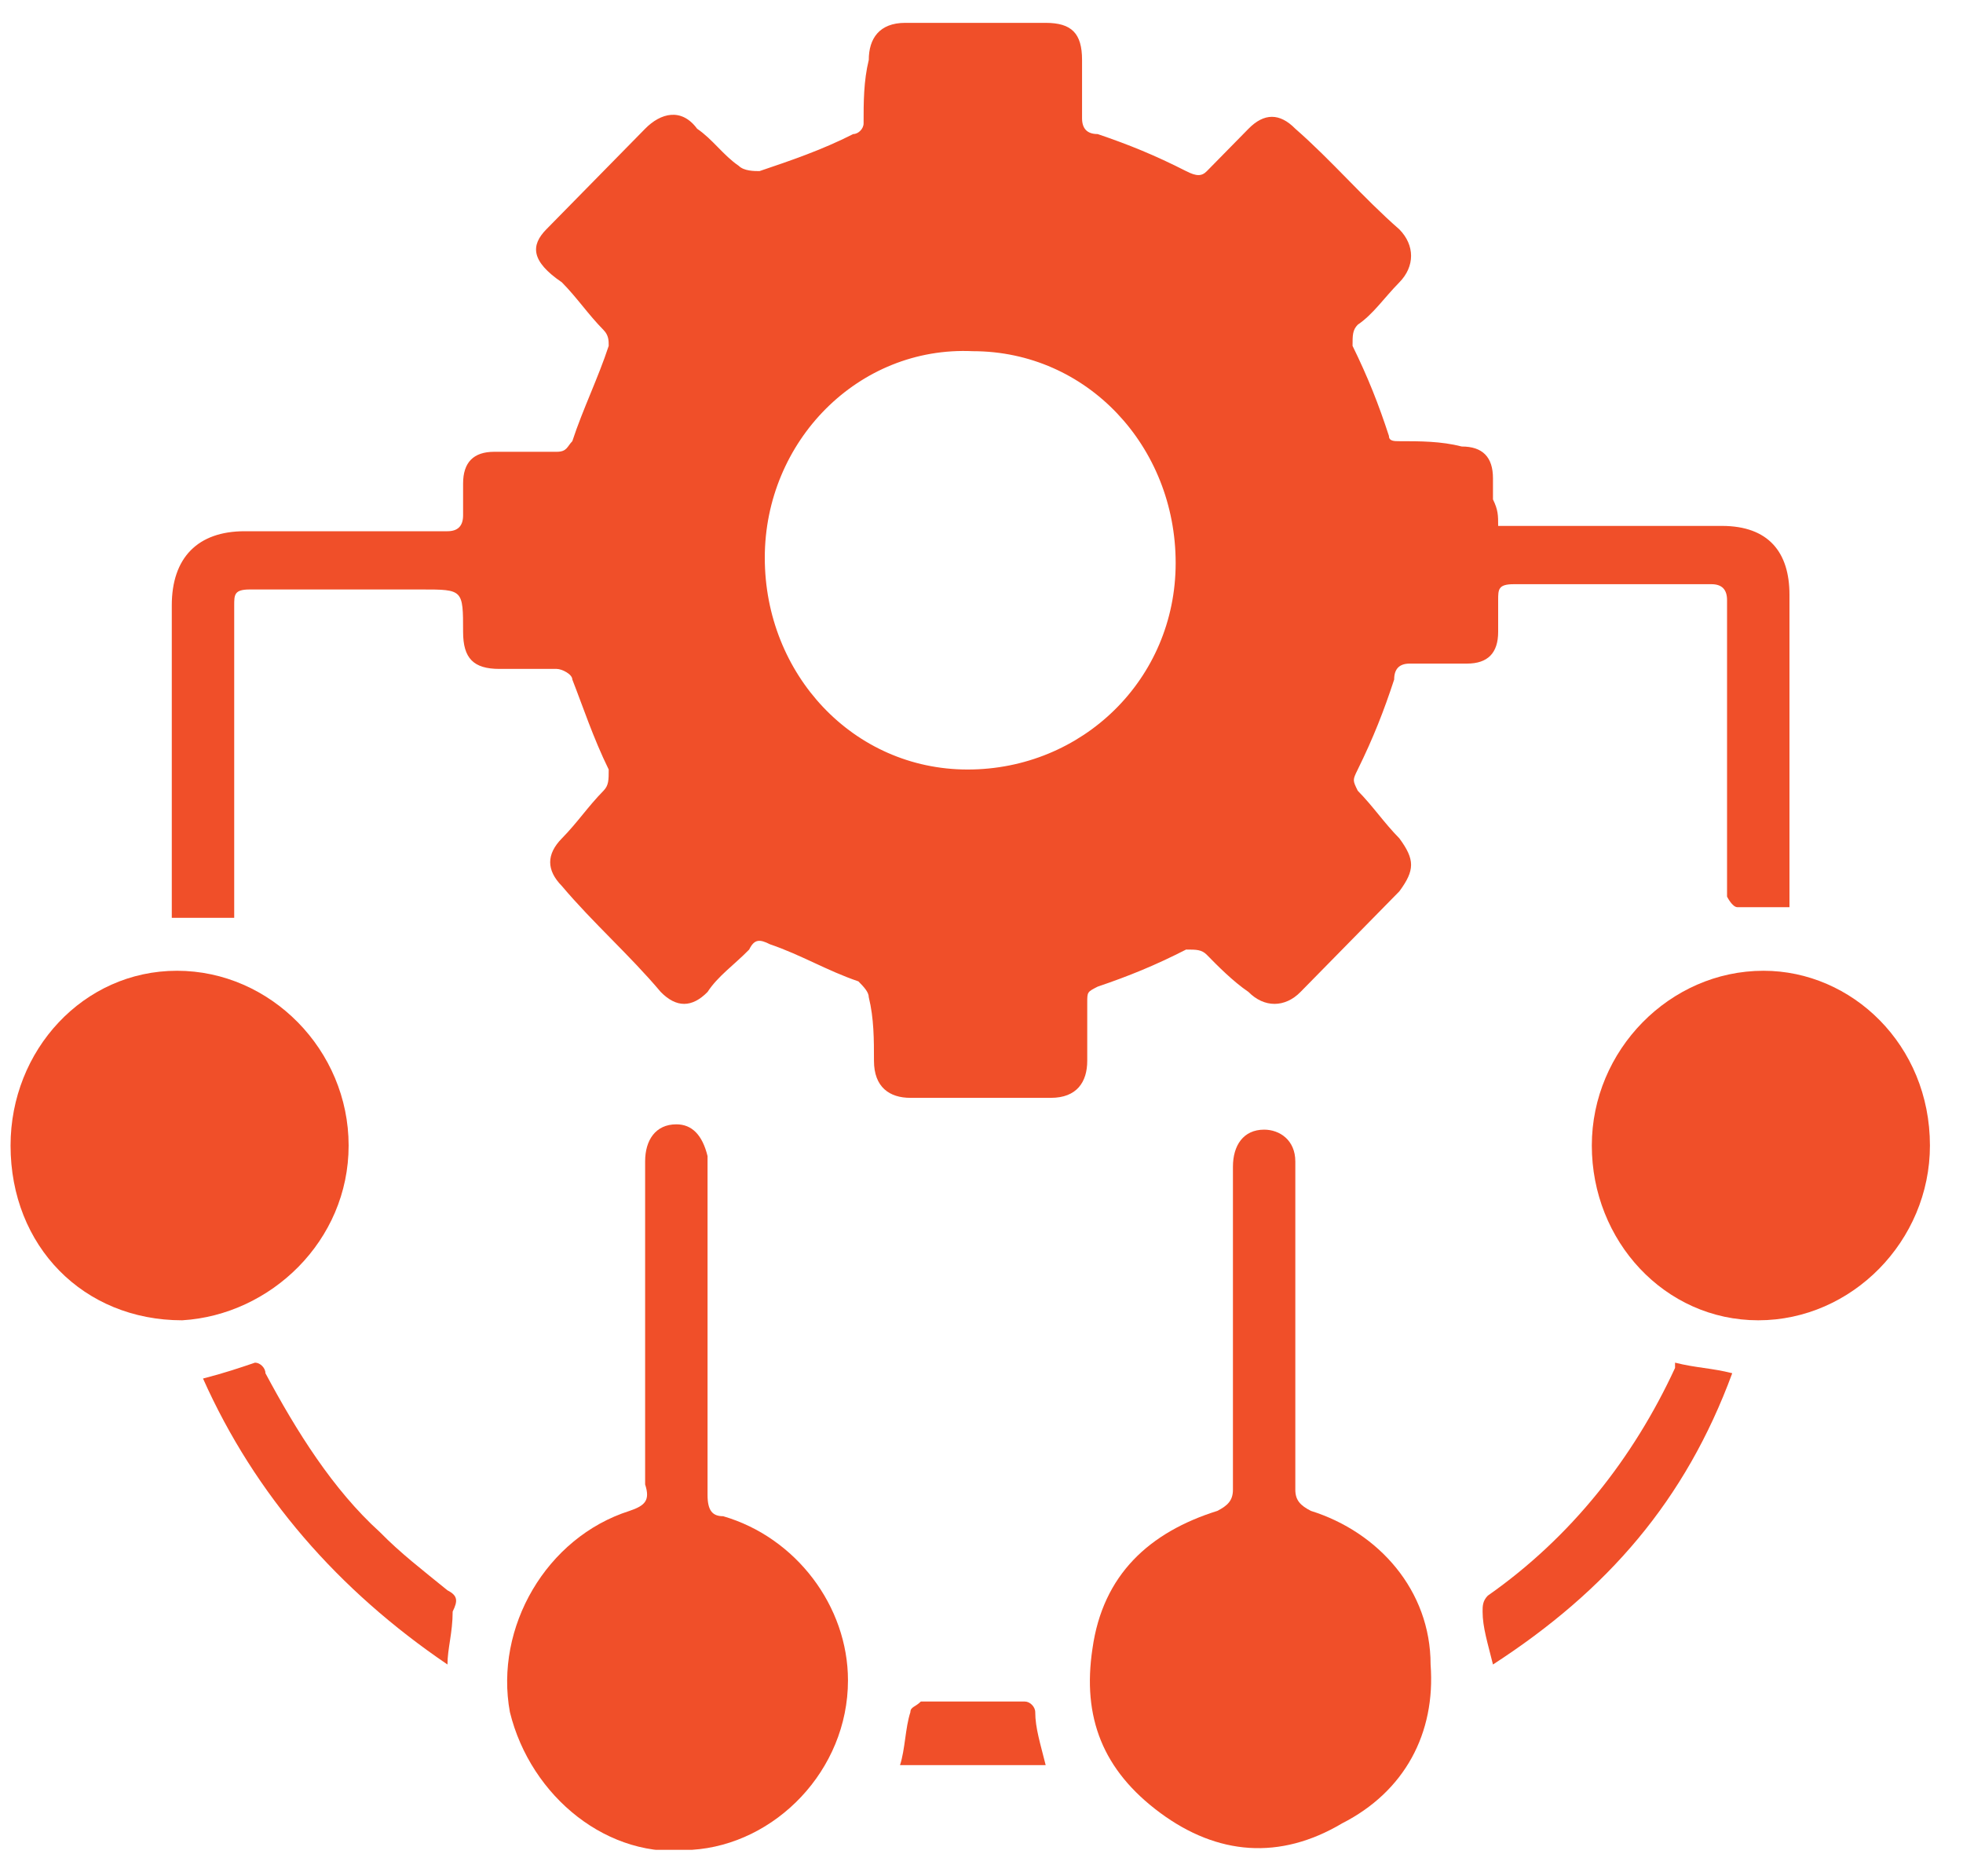
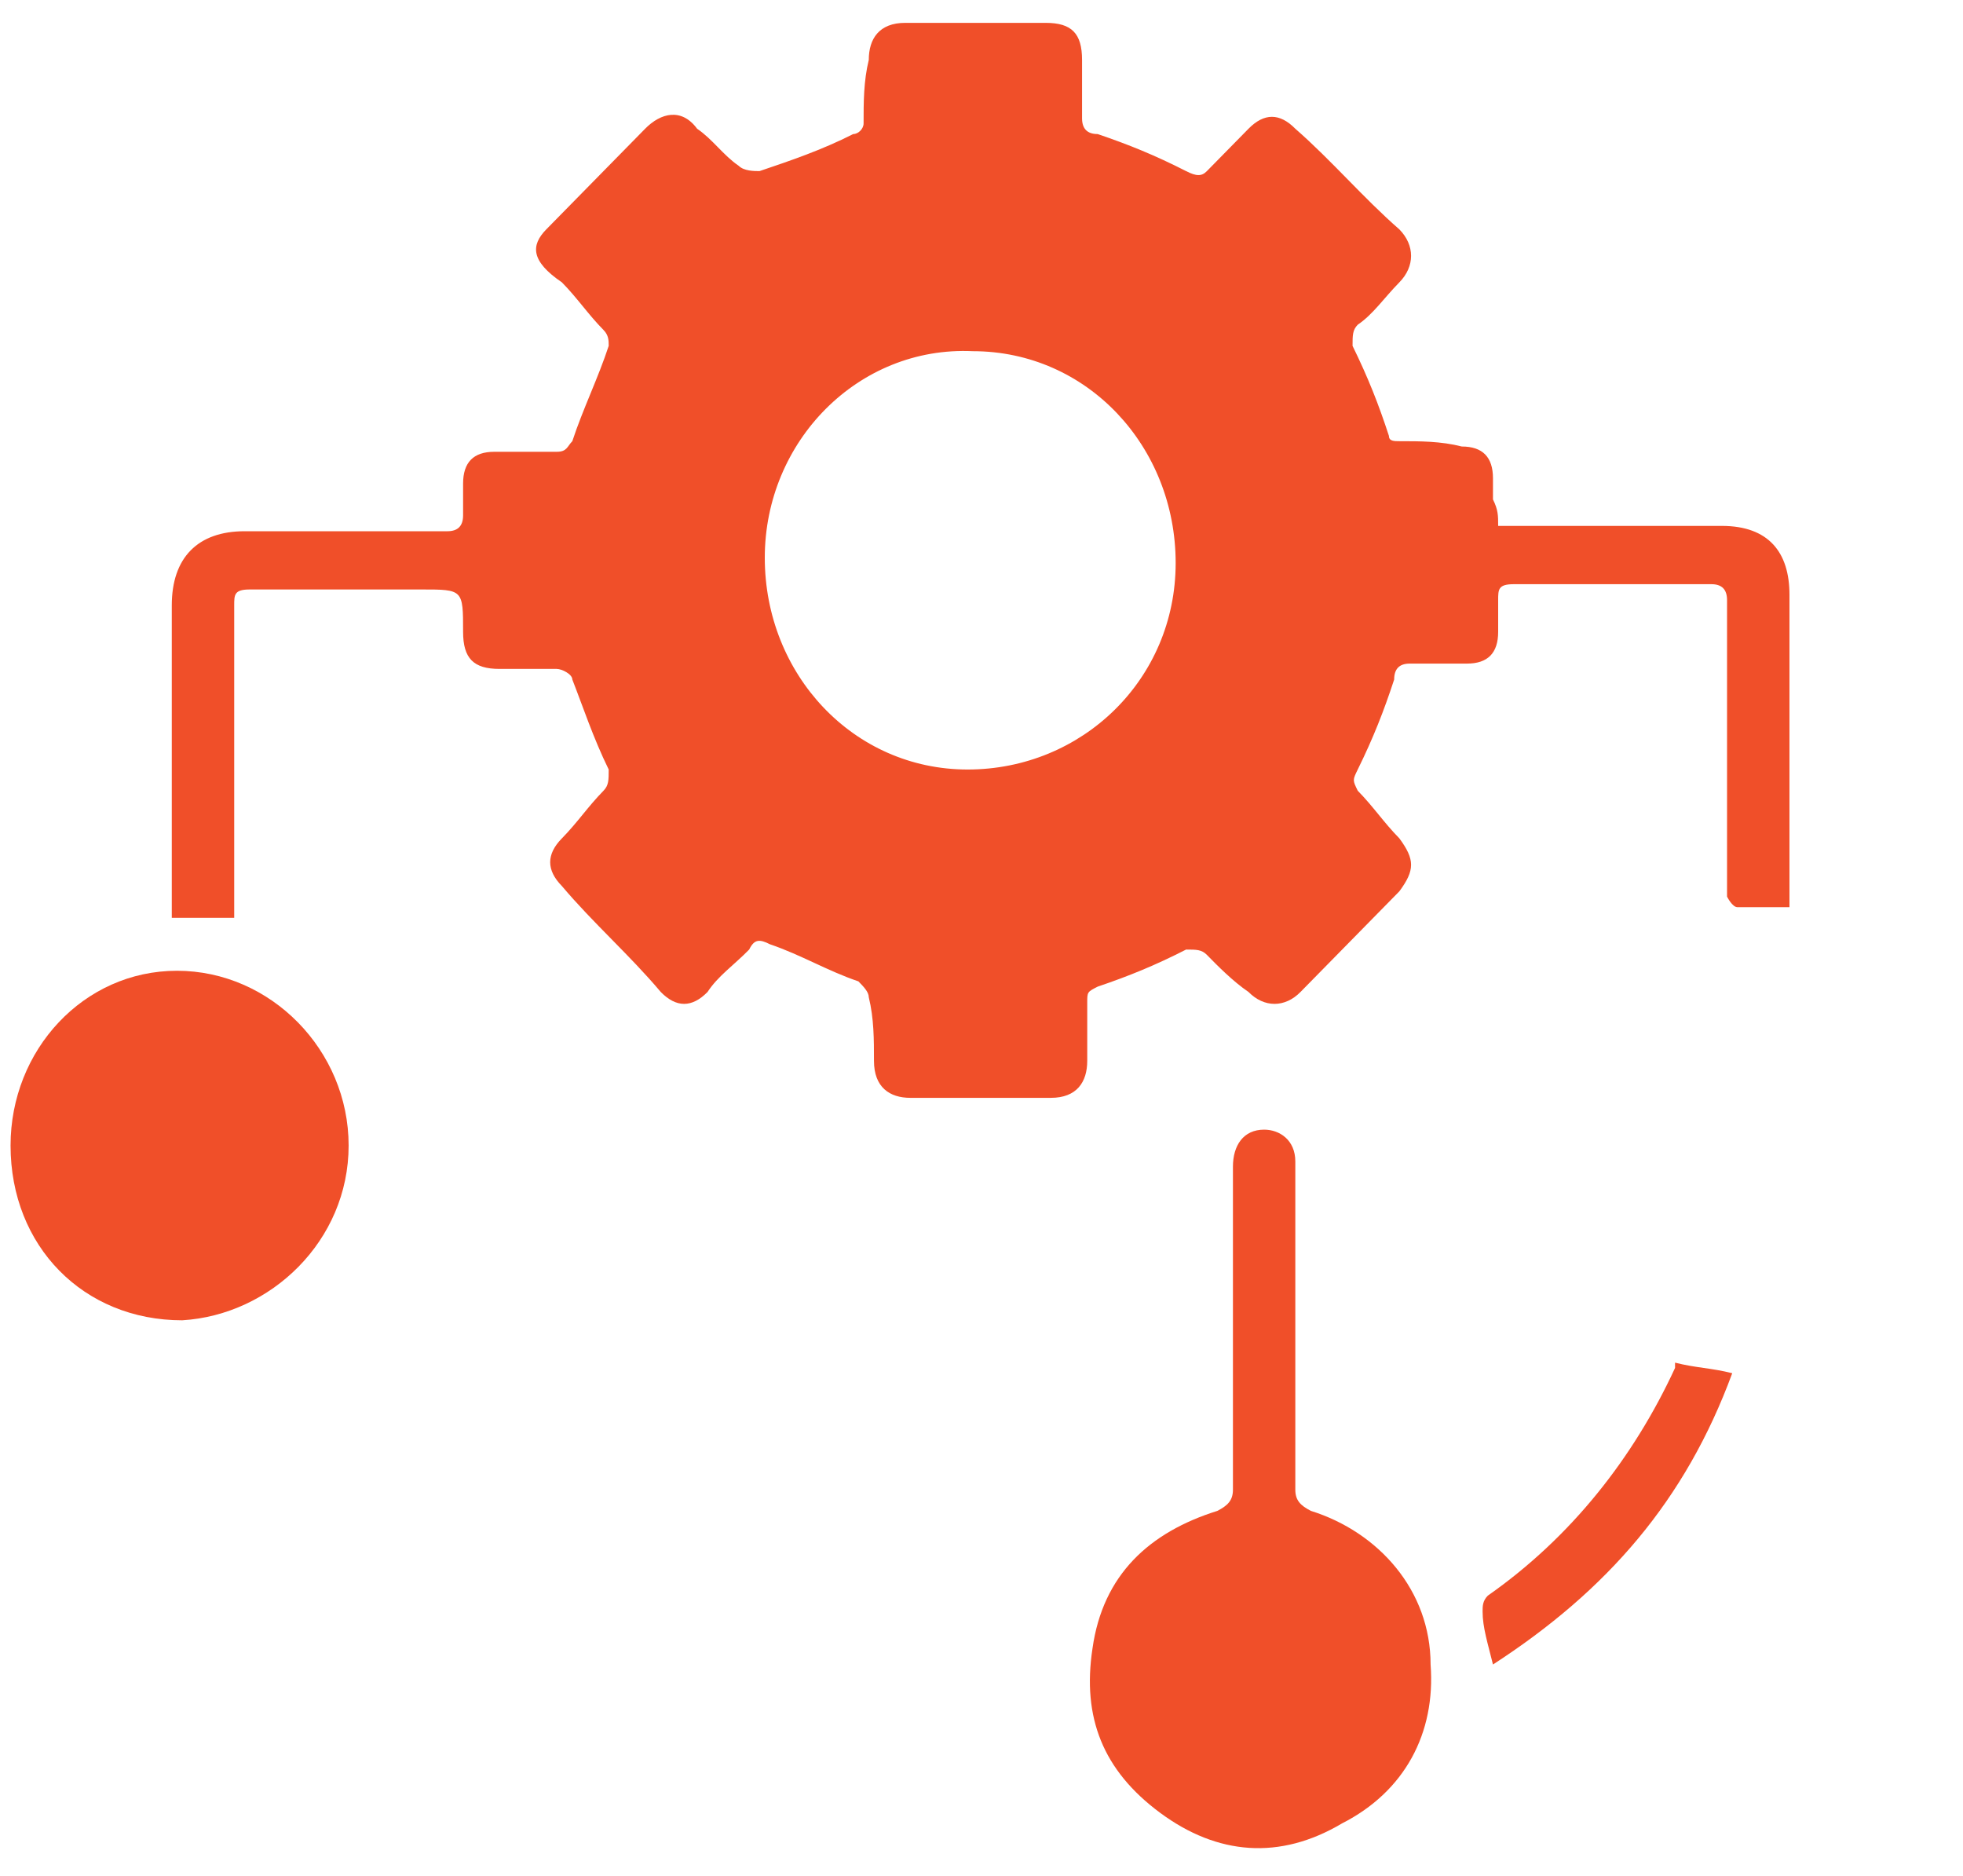
<svg xmlns="http://www.w3.org/2000/svg" width="45" height="43" viewBox="0 0 45 43" fill="none">
  <g clip-path="url(#clip0_230_411)">
    <path d="M34.344 12.055C34.583 12.055 34.702 12.055 34.822 12.055C36.372 12.055 37.922 12.055 39.472 12.055C40.545 12.055 41.022 12.662 41.022 13.633C41.022 15.94 41.022 18.246 41.022 20.552C41.022 20.674 41.022 20.795 41.022 20.795C40.664 20.795 40.187 20.795 39.83 20.795C39.71 20.795 39.591 20.552 39.591 20.552C39.591 19.703 39.591 18.974 39.591 18.125C39.591 16.668 39.591 15.211 39.591 13.755C39.591 13.512 39.472 13.391 39.233 13.391C37.683 13.391 36.252 13.391 34.702 13.391C34.344 13.391 34.344 13.512 34.344 13.755C34.344 13.998 34.344 14.24 34.344 14.483C34.344 14.969 34.106 15.211 33.629 15.211C33.152 15.211 32.675 15.211 32.317 15.211C32.079 15.211 31.96 15.333 31.96 15.576C31.721 16.304 31.483 16.911 31.125 17.639C31.006 17.882 31.006 17.882 31.125 18.125C31.483 18.489 31.721 18.853 32.079 19.217C32.437 19.703 32.437 19.946 32.079 20.431C31.363 21.159 30.529 22.009 29.813 22.738C29.456 23.102 28.979 23.102 28.621 22.738C28.263 22.495 27.905 22.131 27.667 21.888C27.548 21.766 27.428 21.766 27.19 21.766C26.475 22.131 25.878 22.373 25.163 22.616C24.924 22.738 24.924 22.738 24.924 22.98C24.924 23.466 24.924 23.951 24.924 24.316C24.924 24.801 24.686 25.165 24.09 25.165C23.017 25.165 21.943 25.165 20.87 25.165C20.393 25.165 20.035 24.922 20.035 24.316C20.035 23.83 20.035 23.344 19.916 22.859C19.916 22.738 19.797 22.616 19.678 22.495C18.962 22.252 18.366 21.888 17.651 21.645C17.412 21.524 17.293 21.524 17.174 21.766C16.816 22.131 16.458 22.373 16.22 22.738C15.862 23.102 15.504 23.102 15.147 22.738C14.431 21.888 13.597 21.159 12.881 20.31C12.523 19.946 12.523 19.581 12.881 19.217C13.239 18.853 13.477 18.489 13.835 18.125C13.954 18.003 13.954 17.882 13.954 17.639C13.597 16.911 13.358 16.183 13.12 15.576C13.12 15.454 12.881 15.333 12.762 15.333C12.285 15.333 11.808 15.333 11.45 15.333C10.854 15.333 10.616 15.09 10.616 14.483C10.616 13.512 10.616 13.512 9.662 13.512C8.35 13.512 7.038 13.512 5.727 13.512C5.369 13.512 5.369 13.633 5.369 13.876C5.369 16.061 5.369 18.367 5.369 20.552C5.369 20.674 5.369 20.795 5.369 21.038C4.892 21.038 4.415 21.038 3.938 21.038C3.938 20.917 3.938 20.795 3.938 20.674C3.938 18.367 3.938 16.183 3.938 13.876C3.938 12.784 4.534 12.177 5.607 12.177C7.157 12.177 8.708 12.177 10.258 12.177C10.496 12.177 10.616 12.055 10.616 11.813C10.616 11.57 10.616 11.327 10.616 11.084C10.616 10.599 10.854 10.356 11.331 10.356C11.808 10.356 12.285 10.356 12.762 10.356C13 10.356 13 10.235 13.12 10.113C13.358 9.385 13.716 8.657 13.954 7.928C13.954 7.807 13.954 7.685 13.835 7.564C13.477 7.2 13.239 6.836 12.881 6.472C12.166 5.986 12.166 5.622 12.523 5.258C13.239 4.529 14.073 3.68 14.789 2.951C15.147 2.587 15.624 2.466 15.981 2.951C16.339 3.194 16.578 3.558 16.935 3.801C17.055 3.922 17.293 3.922 17.412 3.922C18.128 3.68 18.843 3.437 19.559 3.073C19.678 3.073 19.797 2.951 19.797 2.83C19.797 2.344 19.797 1.859 19.916 1.373C19.916 0.888 20.155 0.524 20.751 0.524C21.824 0.524 22.897 0.524 23.971 0.524C24.567 0.524 24.805 0.766 24.805 1.373C24.805 1.859 24.805 2.223 24.805 2.709C24.805 2.951 24.924 3.073 25.163 3.073C25.878 3.316 26.475 3.558 27.19 3.922C27.428 4.044 27.548 4.044 27.667 3.922C28.025 3.558 28.263 3.316 28.621 2.951C28.979 2.587 29.336 2.587 29.694 2.951C30.529 3.68 31.244 4.529 32.079 5.258C32.437 5.622 32.437 6.107 32.079 6.472C31.721 6.836 31.483 7.2 31.125 7.443C31.006 7.564 31.006 7.685 31.006 7.928C31.363 8.657 31.602 9.263 31.84 9.992C31.84 10.113 31.96 10.113 32.079 10.113C32.556 10.113 33.033 10.113 33.51 10.235C33.987 10.235 34.225 10.477 34.225 10.963C34.225 11.084 34.225 11.327 34.225 11.448C34.344 11.691 34.344 11.813 34.344 12.055ZM17.532 12.784C17.532 15.454 19.559 17.639 22.182 17.639C24.805 17.639 26.951 15.576 26.951 12.905C26.951 10.235 24.924 8.05 22.301 8.05C19.678 7.928 17.532 10.113 17.532 12.784Z" fill="#F04F29" />
-     <path d="M16.22 30.506C16.22 31.72 16.22 32.934 16.22 34.269C16.22 34.633 16.339 34.755 16.578 34.755C18.247 35.24 19.439 36.818 19.439 38.518C19.439 40.581 17.77 42.281 15.862 42.402C13.954 42.645 12.166 41.188 11.689 39.246C11.331 37.304 12.523 35.24 14.431 34.633C14.789 34.512 14.908 34.391 14.789 34.026C14.789 31.599 14.789 29.05 14.789 26.622C14.789 26.136 15.027 25.772 15.505 25.772C15.862 25.772 16.101 26.015 16.22 26.5C16.22 27.107 16.22 27.836 16.22 28.443C16.22 29.171 16.22 29.778 16.22 30.506Z" fill="#F04F29" />
    <path d="M28.264 30.506C28.264 29.292 28.264 27.957 28.264 26.743C28.264 26.258 28.502 25.894 28.979 25.894C29.337 25.894 29.694 26.136 29.694 26.622C29.694 26.986 29.694 27.472 29.694 27.836C29.694 29.899 29.694 32.084 29.694 34.148C29.694 34.391 29.814 34.512 30.052 34.633C31.602 35.119 32.795 36.454 32.795 38.154C32.914 39.732 32.198 41.067 30.767 41.795C29.337 42.645 27.906 42.524 26.594 41.553C25.282 40.581 24.805 39.367 25.044 37.789C25.282 36.09 26.356 35.119 27.906 34.633C28.144 34.512 28.264 34.391 28.264 34.148C28.264 32.934 28.264 31.72 28.264 30.506Z" fill="#F04F29" />
-     <path d="M44.242 26.258C44.242 28.443 42.453 30.264 40.307 30.264C38.161 30.264 36.491 28.443 36.491 26.258C36.491 24.073 38.28 22.252 40.426 22.252C42.453 22.252 44.242 23.951 44.242 26.258Z" fill="#F04F29" />
    <path d="M7.992 26.258C7.992 28.443 6.204 30.142 4.177 30.264C1.911 30.264 0.242 28.564 0.242 26.258C0.242 24.073 1.911 22.252 4.057 22.252C6.204 22.252 7.992 24.073 7.992 26.258Z" fill="#F04F29" />
-     <path d="M10.258 38.154C7.754 36.454 5.846 34.269 4.654 31.599C5.131 31.477 5.489 31.356 5.846 31.235C5.965 31.235 6.085 31.356 6.085 31.477C6.8 32.813 7.635 34.148 8.708 35.119C9.185 35.605 9.662 35.969 10.258 36.454C10.497 36.576 10.497 36.697 10.377 36.94C10.377 37.425 10.258 37.789 10.258 38.154Z" fill="#F04F29" />
    <path d="M34.225 38.154C34.106 37.668 33.987 37.304 33.987 36.94C33.987 36.818 33.987 36.697 34.106 36.576C36.014 35.24 37.445 33.42 38.399 31.356C38.399 31.356 38.399 31.356 38.399 31.235C38.876 31.356 39.233 31.356 39.71 31.477C38.637 34.391 36.849 36.454 34.225 38.154Z" fill="#F04F29" />
-     <path d="M23.971 40.46C22.778 40.46 21.705 40.46 20.632 40.46C20.751 40.096 20.751 39.61 20.87 39.246C20.87 39.125 20.99 39.125 21.109 39.003C21.944 39.003 22.659 39.003 23.494 39.003C23.613 39.003 23.732 39.125 23.732 39.246C23.732 39.61 23.851 39.974 23.971 40.46Z" fill="#F04F29" />
  </g>
  <defs>
    <clipPath id="clip0_230_411">
      <rect width="44" height="42" fill="white" transform="translate(0.242 0.402)" />
    </clipPath>
  </defs>
</svg>